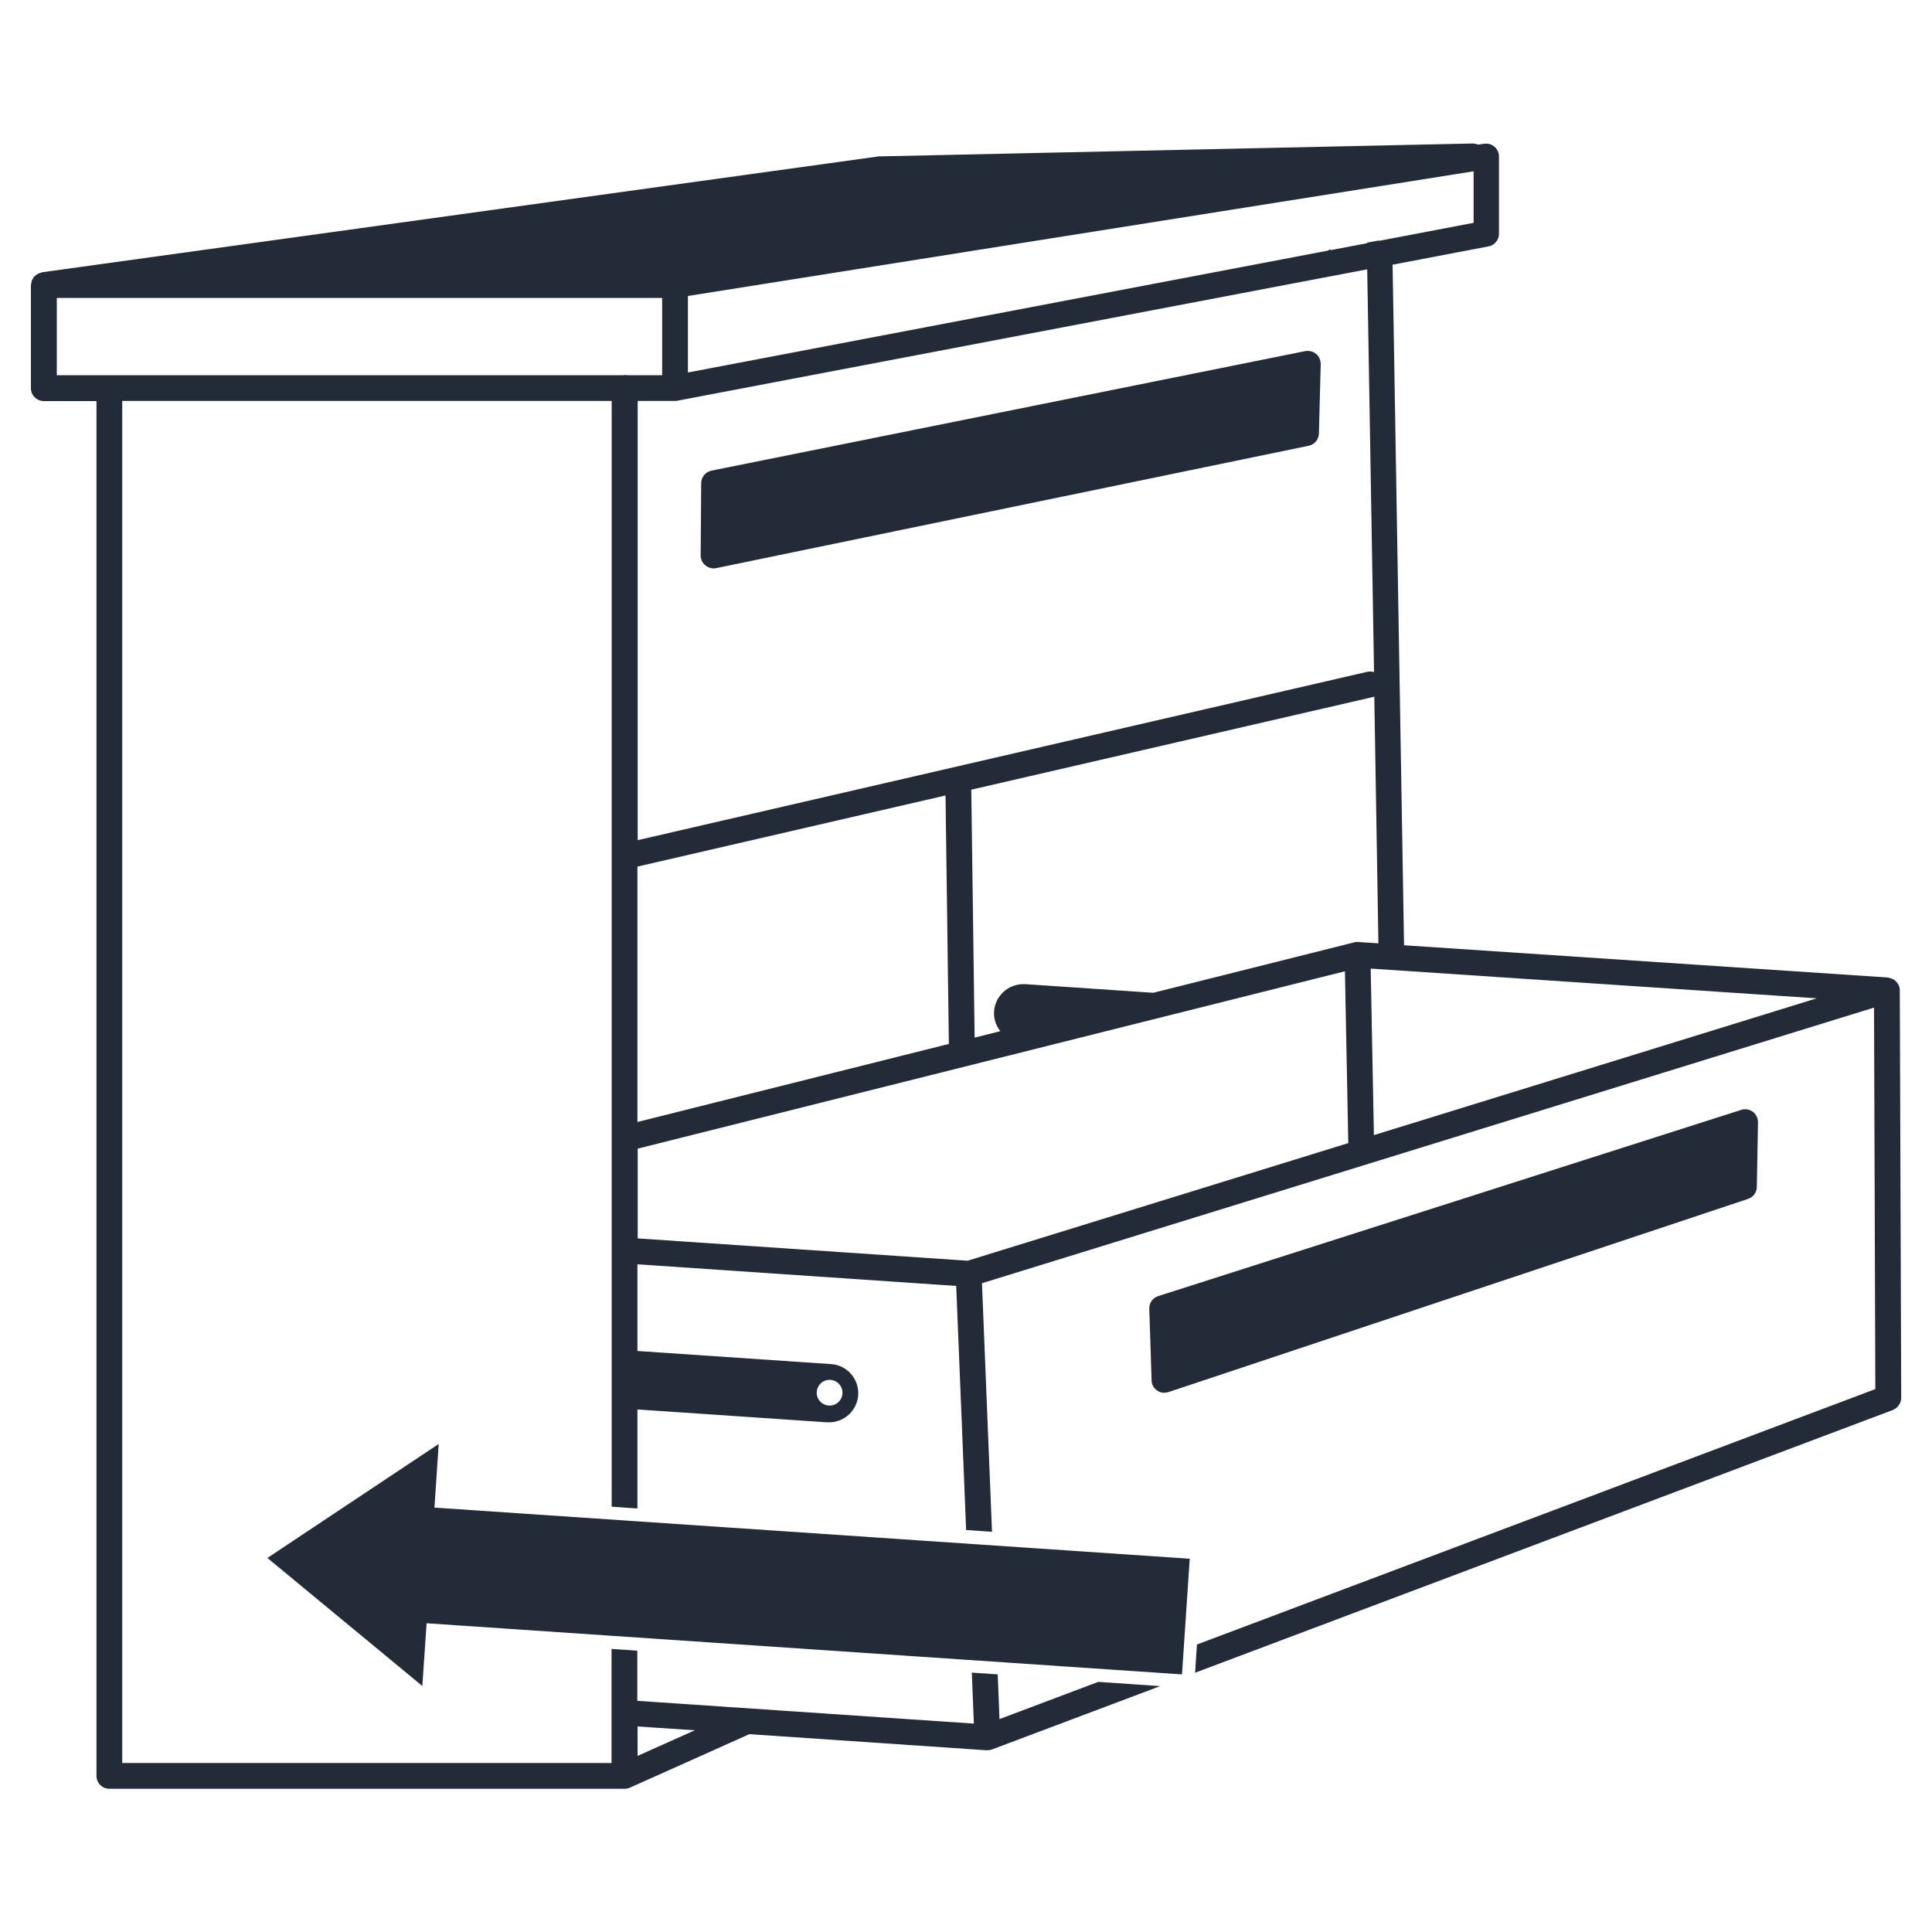
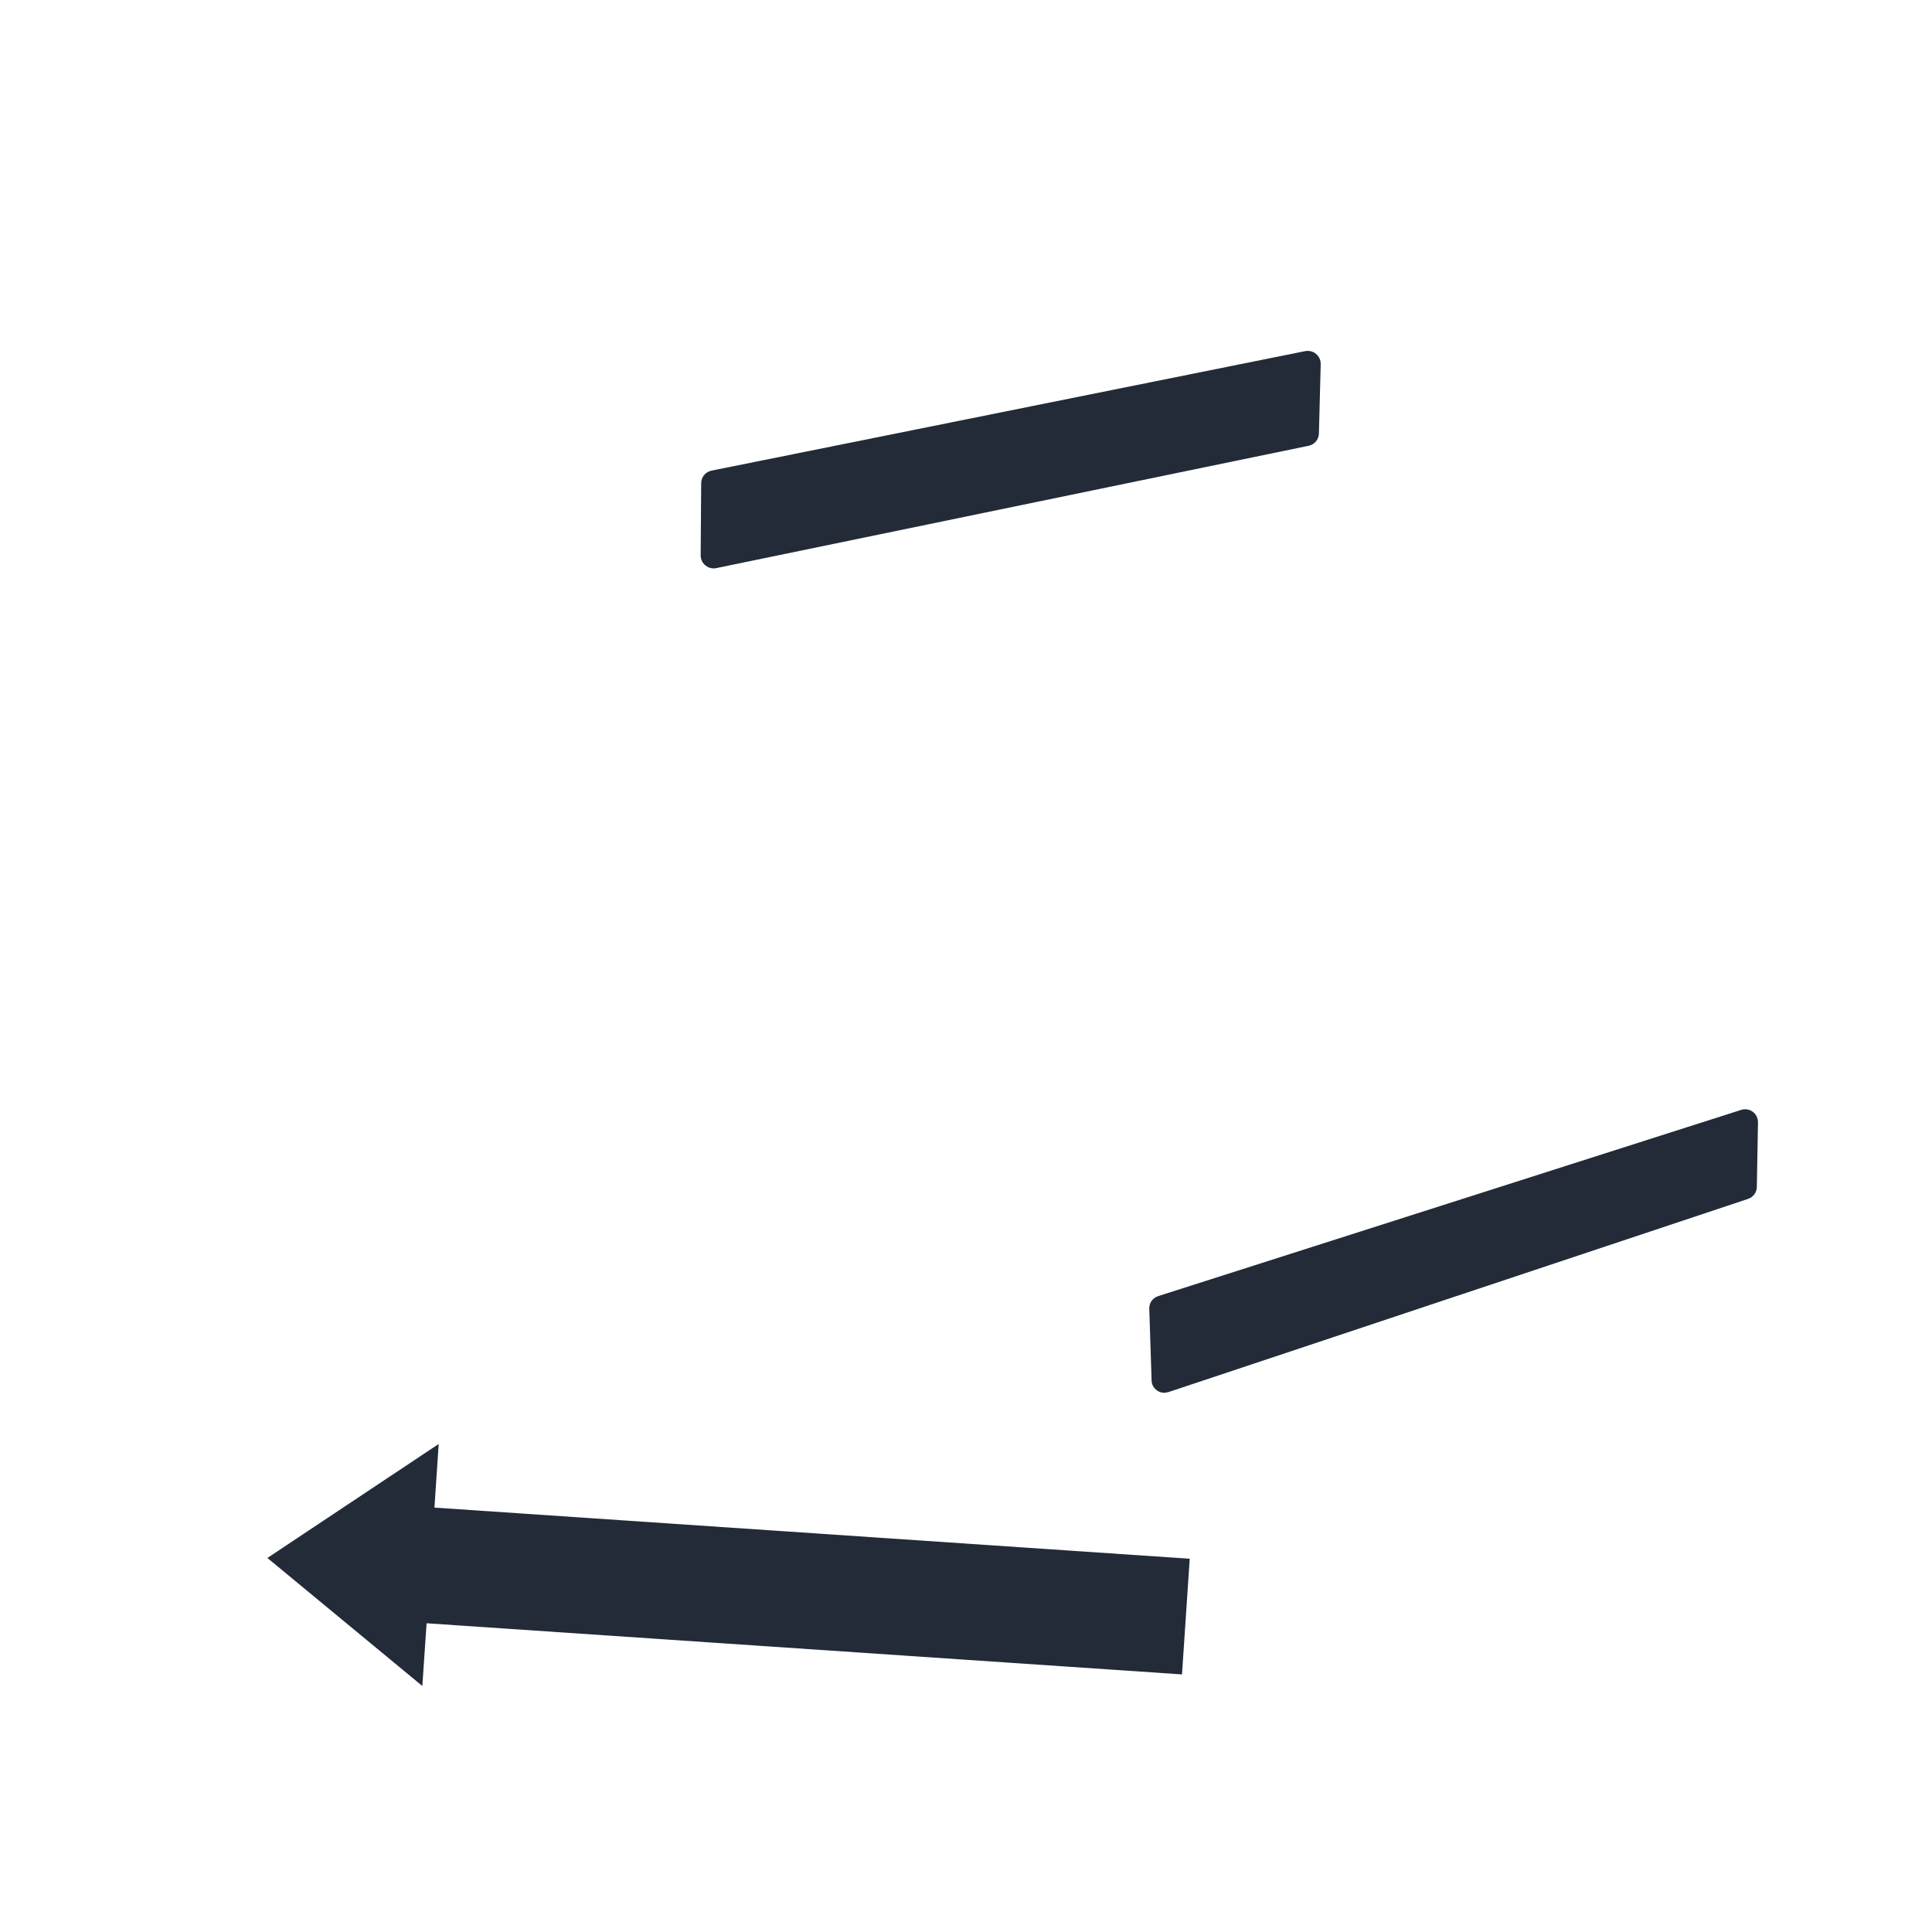
<svg xmlns="http://www.w3.org/2000/svg" id="Calque_1" data-name="Calque 1" viewBox="0 0 150 150">
  <defs>
    <style>
      .cls-1 {
        fill: #222b37;
        stroke-width: 0px;
      }
    </style>
  </defs>
  <path class="cls-1" d="m90.4,108.13c.11,0,.21-.02.32-.05l45-15c.4-.13.68-.51.68-.93l.09-5.01c0-.32-.14-.63-.4-.82-.26-.19-.59-.25-.9-.15l-45.27,14.46c-.43.14-.71.54-.69.98l.18,5.56c0,.32.17.61.43.79.17.12.37.18.57.18Z" />
  <path class="cls-1" d="m55.4,44.13c.07,0,.13,0,.2-.02l46-9.5c.46-.09.79-.49.8-.95l.14-5.39c0-.3-.12-.6-.36-.79-.23-.2-.54-.27-.84-.22l-46.1,9.28c-.46.09-.8.5-.8.97l-.04,5.61c0,.3.13.59.37.78.18.15.41.23.63.23Z" />
  <polygon class="cls-1" points="34.06 112.11 20.76 120.96 32.79 130.9 33.12 126.03 91.77 130 92.37 121.02 33.73 117.05 34.06 112.11" />
-   <path class="cls-1" d="m147.35,109.19c.05-.06.1-.13.14-.2.02-.03.04-.06.05-.1.04-.11.07-.23.07-.35l-.11-31.67c0-.15-.04-.29-.1-.41-.02-.04-.04-.07-.07-.1-.05-.09-.12-.16-.2-.23-.02-.02-.03-.04-.05-.05-.02-.01-.05-.02-.07-.03-.08-.05-.17-.09-.27-.11-.05-.01-.09-.03-.14-.04-.02,0-.04-.01-.05-.01l-37.54-2.5-.89-52.84,7.45-1.42c.47-.09.81-.5.81-.98v-6c0-.29-.13-.57-.35-.76-.22-.19-.51-.27-.81-.23l-.46.07c-.12-.05-.26-.08-.4-.09l-46,1s-.08,0-.12,0L3.26,21.14s-.09.03-.13.05c-.06.02-.12.03-.17.06-.06.03-.11.07-.17.11-.05.04-.09.07-.13.11-.05.05-.08.11-.11.17-.03.05-.06.09-.08.15-.03.07-.03.14-.04.22,0,.04-.03.08-.03.13v8c0,.55.45,1,1,1h4.09v106.74c0,.55.45,1,1,1h40s0,0,0,0c0,0,0,0,0,0,0,0,.01,0,.02,0,.14,0,.26-.03.38-.08,0,0,0,0,0,0l9.29-4.16,18.41,1.25s.04,0,.07,0c.12,0,.24-.02.35-.06l13.07-4.92-4.81-.33-7.67,2.89-.09-2.3h0l-.05-1.17-2.01-.14.05,1.22h0l.11,2.74-24.83-1.68-1.3-.09v-3.89l-2-.14v8.86H9.49V31.13h38v85.85l2,.14v-7.69l14.73,1c.05,0,.15,0,.15,0,1.19,0,2.18-.93,2.26-2.11.04-.6-.16-1.19-.55-1.64-.4-.46-.95-.73-1.55-.77l-15.04-1.02v-6.73l24.75,1.68.77,18.95,2.01.14-.25-6.18s0,0,0,0l-.53-13.12,69.26-21.4.1,29.62-52.67,19.83-.09,1.39-.05.8,54.18-20.4s.01,0,.02-.01c.03-.01.05-.03.08-.05.08-.04.15-.09.22-.15.03-.03.05-.05.08-.08Zm-96.69,24.93l3.28.22-4.44,1.99v-2.29l1.16.08Zm13.75-26.99c.55,0,1,.45,1,1s-.45,1-1,1-1-.45-1-1,.45-1,1-1Zm42-31.93l34.64,2.31-34.38,10.62-.25-12.93Zm-.94-2.07c-.11,0-.21,0-.31.03l-15.62,3.92-9.94-.67c-.05,0-.1,0-.16,0-1.18,0-2.18.93-2.26,2.11-.04.58.15,1.12.49,1.54l-2,.5-.26-19.25,31.22-7.2s.05-.02.07-.03l.32,19.16-1.55-.1Zm-55.97-5.85l23.91-5.52.26,19.29-24.18,6.06v-19.83Zm3.91-44.3l61-9.68v4l-7.3,1.39c-.05,0-.1-.02-.16,0l-.82.15s.02.03.02.04l-2.83.54s-.04-.04-.05-.07c0,0,0,0,0,0-.06.04-.12.07-.18.11l-49.68,9.46v-5.94Zm-44.91,6.15h-4.09v-6h47v6h-2.71c-.05,0-.11-.01-.16-.02l-.12.02H8.49Zm43.91,2c.06,0,.12,0,.19-.02l53.55-10.2.53,31.27c-.16-.04-.32-.06-.49-.03l-56.68,13.08V31.13h2.91Zm22.69,66.75l-25.59-1.73v-6.97l54.91-13.77.26,13.34-29.58,9.14Z" />
</svg>